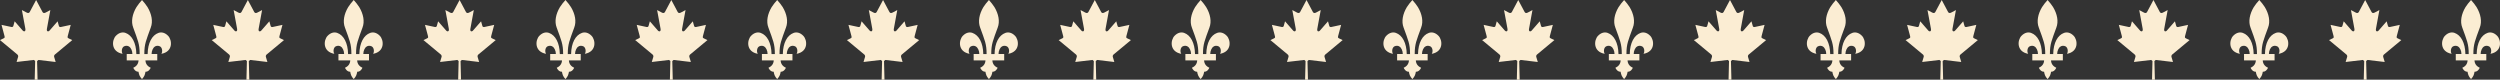
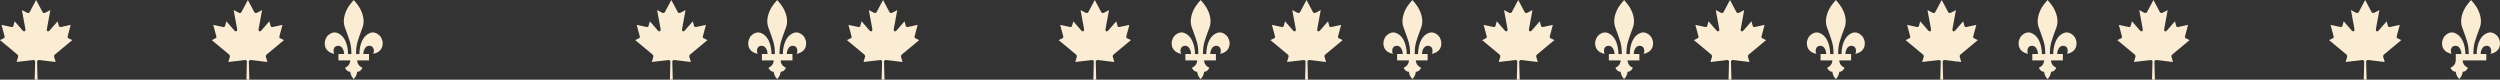
<svg xmlns="http://www.w3.org/2000/svg" id="Layer_2" viewBox="0 0 2852.25 90.89">
  <rect x="0" y="0" width="2852.25" height="90.89" fill="#333333" stroke="none" />
  <g id="Layer_1-2">
-     <path d="M179.42,68.91v-7.27h-6.48c0-3.72,1.8-7.33,3.72-8.46,1.13-.96,3.67-1.41,5.86-.28,2.88,1.64,3.05,6.37,1.58,8.52,13.7-2.54,12.35-15.79,7.67-20.58-3.78-3.89-7.89-4.45-11.05-3.27-7.22,2.59-12.07,11.22-12.29,24.08h-3.78c0-11.67,2.03-15.39,7.33-30.11,2.71-6.94,1.07-15.51-3.67-23.4-1.75-2.82-3.89-5.36-6.32-8.12-2.42,2.76-4.57,5.3-6.32,8.12-4.74,7.89-6.37,16.47-3.67,23.4,5.3,14.72,7.33,18.44,7.33,30.11h-3.78c-.23-12.86-5.08-21.49-12.29-24.08-3.16-1.18-7.27-.62-11.05,3.27-4.68,4.79-6.03,18.05,7.67,20.58-1.47-2.14-1.3-6.88,1.58-8.52,2.2-1.13,4.74-.68,5.86.28,1.92,1.13,3.72,4.74,3.72,8.46h-6.48v7.27h13.48c-.17,3.78-2.2,6.71-5.98,8.35.45,1.58,2.76,4.79,5.92,4.57.62,3.38,1.18,5.3,4,8.4,2.82-3.1,3.38-5.02,4-8.4,3.16.23,5.47-2.99,5.92-4.57-3.78-1.64-5.81-4.57-5.98-8.35h13.48Z" fill="#fbedd3" />
    <path d="M420.98,68.91v-7.27h-6.48c0-3.72,1.8-7.33,3.72-8.46,1.13-.96,3.67-1.41,5.86-.28,2.88,1.64,3.05,6.37,1.58,8.52,13.7-2.54,12.35-15.79,7.67-20.58-3.78-3.89-7.89-4.45-11.05-3.27-7.22,2.59-12.07,11.22-12.29,24.08h-3.78c0-11.67,2.03-15.39,7.33-30.11,2.71-6.94,1.07-15.51-3.67-23.4-1.75-2.82-3.89-5.36-6.32-8.12-2.42,2.76-4.57,5.3-6.32,8.12-4.74,7.89-6.37,16.47-3.67,23.4,5.3,14.72,7.33,18.44,7.33,30.11h-3.78c-.23-12.86-5.08-21.49-12.29-24.08-3.16-1.18-7.27-.62-11.05,3.27-4.68,4.79-6.03,18.05,7.67,20.58-1.47-2.14-1.3-6.88,1.58-8.52,2.2-1.13,4.74-.68,5.86.28,1.92,1.13,3.72,4.74,3.72,8.46h-6.48v7.27h13.48c-.17,3.78-2.2,6.71-5.98,8.35.45,1.58,2.76,4.79,5.92,4.57.62,3.38,1.18,5.3,4,8.4,2.82-3.1,3.38-5.02,4-8.4,3.16.23,5.47-2.99,5.92-4.57-3.78-1.64-5.81-4.57-5.98-8.35h13.48Z" fill="#fbedd3" />
    <path d="M41.21,90.89h1.64l-.53-21.23,1.5-1.26c6.8.79,12.89,1.51,19.68,2.32l-1.72-5.8c-.28-1.02.11-2.13.89-2.75l19.75-16.42-4.09-1.97c-1.79-.66-1.29-1.69-.65-4.18l3.01-11.22-11.46,2.47c-1.12.17-1.87-.55-2.03-1.24l-1.48-5.28-9.07,10.4c-1.29,1.67-3.9,1.67-3.08-2.19l3.87-21.06-5.19,2.76c-1.46.83-2.92.97-3.74-.52L41.21,0l-7.3,13.7c-.81,1.49-2.28,1.35-3.73.52l-5.19-2.76,3.88,21.05c.8,3.85-1.81,3.85-3.09,2.19l-9.07-10.4-1.48,5.28c-.18.69-.91,1.42-2.03,1.25l-11.47-2.47,3.01,11.22c.65,2.49,1.15,3.52-.64,4.18l-4.1,1.97,19.75,16.41c.78.62,1.18,1.74.91,2.76l-1.73,5.8c6.79-.81,12.88-1.52,19.68-2.32l1.5,1.26-.52,21.23h1.63Z" fill="#fbedd3" fill-rule="evenodd" />
    <path d="M282.78,90.89h1.64l-.53-21.23,1.5-1.26c6.8.79,12.89,1.51,19.68,2.32l-1.72-5.8c-.28-1.02.11-2.13.89-2.75l19.75-16.42-4.09-1.97c-1.79-.66-1.29-1.69-.65-4.18l3.01-11.22-11.46,2.47c-1.12.17-1.87-.55-2.03-1.24l-1.48-5.28-9.07,10.4c-1.29,1.67-3.9,1.67-3.08-2.19l3.87-21.06-5.19,2.76c-1.46.83-2.92.97-3.74-.52l-7.29-13.7-7.3,13.7c-.81,1.49-2.28,1.35-3.73.52l-5.19-2.76,3.88,21.05c.8,3.85-1.81,3.85-3.09,2.19l-9.07-10.4-1.48,5.28c-.18.69-.91,1.42-2.03,1.25l-11.47-2.47,3.01,11.22c.65,2.49,1.15,3.52-.64,4.18l-4.1,1.97,19.75,16.41c.78.62,1.18,1.74.91,2.76l-1.73,5.8c6.79-.81,12.88-1.52,19.68-2.32l1.5,1.26-.52,21.23h1.63Z" fill="#fbedd3" fill-rule="evenodd" />
-     <path d="M662.55,68.91v-7.27h-6.48c0-3.72,1.8-7.33,3.72-8.46,1.13-.96,3.67-1.41,5.86-.28,2.88,1.64,3.05,6.37,1.58,8.52,13.7-2.54,12.35-15.79,7.67-20.58-3.78-3.89-7.89-4.45-11.05-3.27-7.22,2.59-12.07,11.22-12.29,24.08h-3.78c0-11.67,2.03-15.39,7.33-30.11,2.71-6.94,1.07-15.51-3.67-23.4-1.75-2.82-3.89-5.36-6.32-8.12-2.42,2.76-4.57,5.3-6.32,8.12-4.74,7.89-6.37,16.47-3.67,23.4,5.3,14.72,7.33,18.44,7.33,30.11h-3.78c-.23-12.86-5.08-21.49-12.29-24.08-3.16-1.18-7.27-.62-11.05,3.27-4.68,4.79-6.03,18.05,7.67,20.58-1.47-2.14-1.3-6.88,1.58-8.52,2.2-1.13,4.74-.68,5.86.28,1.92,1.13,3.72,4.74,3.72,8.46h-6.48v7.27h13.48c-.17,3.78-2.2,6.71-5.98,8.35.45,1.58,2.76,4.79,5.92,4.57.62,3.38,1.18,5.3,4,8.4,2.82-3.1,3.38-5.02,4-8.4,3.16.23,5.47-2.99,5.92-4.57-3.78-1.64-5.81-4.57-5.98-8.35h13.48Z" fill="#fbedd3" />
    <path d="M904.11,68.91v-7.27h-6.48c0-3.72,1.8-7.33,3.72-8.46,1.13-.96,3.67-1.41,5.86-.28,2.88,1.64,3.05,6.37,1.58,8.52,13.7-2.54,12.35-15.79,7.67-20.58-3.78-3.89-7.89-4.45-11.05-3.27-7.22,2.59-12.07,11.22-12.29,24.08h-3.78c0-11.67,2.03-15.39,7.33-30.11,2.71-6.94,1.07-15.51-3.67-23.4-1.75-2.82-3.89-5.36-6.32-8.12-2.42,2.76-4.57,5.3-6.32,8.12-4.74,7.89-6.37,16.47-3.67,23.4,5.3,14.72,7.33,18.44,7.33,30.11h-3.78c-.23-12.86-5.08-21.49-12.29-24.08-3.16-1.18-7.27-.62-11.05,3.27-4.68,4.79-6.03,18.05,7.67,20.58-1.47-2.14-1.3-6.88,1.58-8.52,2.2-1.13,4.74-.68,5.86.28,1.92,1.13,3.72,4.74,3.72,8.46h-6.48v7.27h13.48c-.17,3.78-2.2,6.71-5.98,8.35.45,1.58,2.76,4.79,5.92,4.57.62,3.38,1.18,5.3,4,8.4,2.82-3.1,3.38-5.02,4-8.4,3.16.23,5.47-2.99,5.92-4.57-3.78-1.64-5.81-4.57-5.98-8.35h13.48Z" fill="#fbedd3" />
-     <path d="M524.34,90.89h1.64l-.53-21.23,1.5-1.26c6.8.79,12.89,1.51,19.68,2.32l-1.72-5.8c-.28-1.02.11-2.13.89-2.75l19.75-16.42-4.09-1.97c-1.79-.66-1.29-1.69-.65-4.18l3.01-11.22-11.46,2.47c-1.12.17-1.87-.55-2.03-1.24l-1.48-5.28-9.07,10.4c-1.29,1.67-3.9,1.67-3.08-2.19l3.87-21.06-5.19,2.76c-1.46.83-2.92.97-3.74-.52l-7.29-13.7-7.3,13.7c-.81,1.49-2.28,1.35-3.73.52l-5.19-2.76,3.88,21.05c.8,3.85-1.81,3.85-3.09,2.19l-9.07-10.4-1.48,5.28c-.18.69-.91,1.42-2.03,1.25l-11.47-2.47,3.01,11.22c.65,2.49,1.15,3.52-.64,4.18l-4.1,1.97,19.75,16.41c.78.62,1.18,1.74.91,2.76l-1.73,5.8c6.79-.81,12.88-1.52,19.68-2.32l1.5,1.26-.52,21.23h1.63Z" fill="#fbedd3" fill-rule="evenodd" />
    <path d="M765.91,90.89h1.64l-.53-21.23,1.5-1.26c6.8.79,12.89,1.51,19.68,2.32l-1.72-5.8c-.28-1.02.11-2.13.89-2.75l19.75-16.42-4.09-1.97c-1.79-.66-1.29-1.69-.65-4.18l3.01-11.22-11.46,2.47c-1.12.17-1.87-.55-2.03-1.24l-1.48-5.28-9.07,10.4c-1.29,1.67-3.9,1.67-3.08-2.19l3.87-21.06-5.19,2.76c-1.46.83-2.92.97-3.74-.52l-7.29-13.7-7.3,13.7c-.81,1.49-2.28,1.35-3.73.52l-5.19-2.76,3.88,21.05c.8,3.85-1.81,3.85-3.09,2.19l-9.07-10.4-1.48,5.28c-.18.69-.91,1.42-2.03,1.25l-11.47-2.47,3.01,11.22c.65,2.49,1.15,3.52-.64,4.18l-4.1,1.97,19.75,16.41c.78.62,1.18,1.74.91,2.76l-1.73,5.8c6.79-.81,12.88-1.52,19.68-2.32l1.5,1.26-.52,21.23h1.63Z" fill="#fbedd3" fill-rule="evenodd" />
-     <path d="M1145.68,68.91v-7.27h-6.48c0-3.72,1.8-7.33,3.72-8.46,1.13-.96,3.67-1.41,5.86-.28,2.88,1.64,3.05,6.37,1.58,8.52,13.7-2.54,12.35-15.79,7.67-20.58-3.78-3.89-7.89-4.45-11.05-3.27-7.22,2.59-12.07,11.22-12.29,24.08h-3.78c0-11.67,2.03-15.39,7.33-30.11,2.71-6.94,1.07-15.51-3.67-23.4-1.75-2.82-3.89-5.36-6.32-8.12-2.42,2.76-4.57,5.3-6.32,8.12-4.74,7.89-6.37,16.47-3.67,23.4,5.3,14.72,7.33,18.44,7.33,30.11h-3.78c-.23-12.86-5.08-21.49-12.29-24.08-3.16-1.18-7.27-.62-11.05,3.27-4.68,4.79-6.03,18.05,7.67,20.58-1.47-2.14-1.3-6.88,1.58-8.52,2.2-1.13,4.74-.68,5.86.28,1.92,1.13,3.72,4.74,3.72,8.46h-6.48v7.27h13.48c-.17,3.78-2.2,6.71-5.98,8.35.45,1.58,2.76,4.79,5.92,4.57.62,3.38,1.18,5.3,4,8.4,2.82-3.1,3.38-5.02,4-8.4,3.16.23,5.47-2.99,5.92-4.57-3.78-1.64-5.81-4.57-5.98-8.35h13.48Z" fill="#fbedd3" />
    <path d="M1387.24,68.91v-7.27h-6.48c0-3.72,1.8-7.33,3.72-8.46,1.13-.96,3.67-1.41,5.86-.28,2.88,1.64,3.05,6.37,1.58,8.52,13.7-2.54,12.35-15.79,7.67-20.58-3.78-3.89-7.89-4.45-11.05-3.27-7.22,2.59-12.07,11.22-12.29,24.08h-3.78c0-11.67,2.03-15.39,7.33-30.11,2.71-6.94,1.07-15.51-3.67-23.4-1.75-2.82-3.89-5.36-6.32-8.12-2.42,2.76-4.57,5.3-6.32,8.12-4.74,7.89-6.37,16.47-3.67,23.4,5.3,14.72,7.33,18.44,7.33,30.11h-3.78c-.23-12.86-5.08-21.49-12.29-24.08-3.16-1.18-7.27-.62-11.05,3.27-4.68,4.79-6.03,18.05,7.67,20.58-1.47-2.14-1.3-6.88,1.58-8.52,2.2-1.13,4.74-.68,5.86.28,1.92,1.13,3.72,4.74,3.72,8.46h-6.48v7.27h13.48c-.17,3.78-2.2,6.71-5.98,8.35.45,1.58,2.76,4.79,5.92,4.57.62,3.38,1.18,5.3,4,8.4,2.82-3.1,3.38-5.02,4-8.4,3.16.23,5.47-2.99,5.92-4.57-3.78-1.64-5.81-4.57-5.98-8.35h13.48Z" fill="#fbedd3" />
    <path d="M1007.47,90.89h1.64l-.53-21.23,1.5-1.26c6.8.79,12.89,1.51,19.68,2.32l-1.72-5.8c-.28-1.02.11-2.13.89-2.75l19.75-16.42-4.09-1.97c-1.79-.66-1.29-1.69-.65-4.18l3.01-11.22-11.46,2.47c-1.12.17-1.87-.55-2.03-1.24l-1.48-5.28-9.07,10.4c-1.29,1.67-3.9,1.67-3.08-2.19l3.87-21.06-5.19,2.76c-1.46.83-2.92.97-3.74-.52l-7.29-13.7-7.3,13.7c-.81,1.49-2.28,1.35-3.73.52l-5.19-2.76,3.88,21.05c.8,3.85-1.81,3.85-3.09,2.19l-9.07-10.4-1.48,5.28c-.18.69-.91,1.42-2.03,1.25l-11.47-2.47,3.01,11.22c.65,2.49,1.15,3.52-.64,4.18l-4.1,1.97,19.75,16.41c.78.62,1.18,1.74.91,2.76l-1.73,5.8c6.79-.81,12.88-1.52,19.68-2.32l1.5,1.26-.52,21.23h1.63Z" fill="#fbedd3" fill-rule="evenodd" />
    <path d="M1249.03,90.89h1.64l-.53-21.23,1.5-1.26c6.8.79,12.89,1.51,19.68,2.32l-1.72-5.8c-.28-1.02.11-2.13.89-2.75l19.75-16.42-4.09-1.97c-1.79-.66-1.29-1.69-.65-4.18l3.01-11.22-11.46,2.47c-1.12.17-1.87-.55-2.03-1.24l-1.48-5.28-9.07,10.4c-1.29,1.67-3.9,1.67-3.08-2.19l3.87-21.06-5.19,2.76c-1.46.83-2.92.97-3.74-.52l-7.29-13.7-7.3,13.7c-.81,1.49-2.28,1.35-3.73.52l-5.19-2.76,3.88,21.05c.8,3.85-1.81,3.85-3.09,2.19l-9.07-10.4-1.48,5.28c-.18.69-.91,1.42-2.03,1.25l-11.47-2.47,3.01,11.22c.65,2.49,1.15,3.52-.64,4.18l-4.1,1.97,19.75,16.41c.78.62,1.18,1.74.91,2.76l-1.73,5.8c6.79-.81,12.88-1.52,19.68-2.32l1.5,1.26-.52,21.23h1.63Z" fill="#fbedd3" fill-rule="evenodd" />
    <path d="M1628.81,68.91v-7.27h-6.48c0-3.72,1.8-7.33,3.72-8.46,1.13-.96,3.67-1.41,5.86-.28,2.88,1.64,3.05,6.37,1.58,8.52,13.7-2.54,12.35-15.79,7.67-20.58-3.78-3.89-7.89-4.45-11.05-3.27-7.22,2.59-12.07,11.22-12.29,24.08h-3.78c0-11.67,2.03-15.39,7.33-30.11,2.71-6.94,1.07-15.51-3.67-23.4-1.75-2.82-3.89-5.36-6.32-8.12-2.42,2.76-4.57,5.3-6.32,8.12-4.74,7.89-6.37,16.47-3.67,23.4,5.3,14.72,7.33,18.44,7.33,30.11h-3.78c-.23-12.86-5.08-21.49-12.29-24.08-3.16-1.18-7.27-.62-11.05,3.27-4.68,4.79-6.03,18.05,7.67,20.58-1.47-2.14-1.3-6.88,1.58-8.52,2.2-1.13,4.74-.68,5.86.28,1.92,1.13,3.72,4.74,3.72,8.46h-6.48v7.27h13.48c-.17,3.78-2.2,6.71-5.98,8.35.45,1.58,2.76,4.79,5.92,4.57.62,3.38,1.18,5.3,4,8.4,2.82-3.1,3.38-5.02,4-8.4,3.16.23,5.47-2.99,5.92-4.57-3.78-1.64-5.81-4.57-5.98-8.35h13.48Z" fill="#fbedd3" />
    <path d="M1870.37,68.91v-7.27h-6.48c0-3.72,1.8-7.33,3.72-8.46,1.13-.96,3.67-1.41,5.86-.28,2.88,1.64,3.05,6.37,1.58,8.52,13.7-2.54,12.35-15.79,7.67-20.58-3.78-3.89-7.89-4.45-11.05-3.27-7.22,2.59-12.07,11.22-12.29,24.08h-3.78c0-11.67,2.03-15.39,7.33-30.11,2.71-6.94,1.07-15.51-3.67-23.4-1.75-2.82-3.89-5.36-6.32-8.12-2.42,2.76-4.57,5.3-6.32,8.12-4.74,7.89-6.37,16.47-3.67,23.4,5.3,14.72,7.33,18.44,7.33,30.11h-3.78c-.23-12.86-5.08-21.49-12.29-24.08-3.16-1.18-7.27-.62-11.05,3.27-4.68,4.79-6.03,18.05,7.67,20.58-1.47-2.14-1.3-6.88,1.58-8.52,2.2-1.13,4.74-.68,5.86.28,1.92,1.13,3.72,4.74,3.72,8.46h-6.48v7.27h13.48c-.17,3.78-2.2,6.71-5.98,8.35.45,1.58,2.76,4.79,5.92,4.57.62,3.38,1.18,5.3,4,8.4,2.82-3.1,3.38-5.02,4-8.4,3.16.23,5.47-2.99,5.92-4.57-3.78-1.64-5.81-4.57-5.98-8.35h13.48Z" fill="#fbedd3" />
    <path d="M1490.6,90.89h1.64l-.53-21.23,1.5-1.26c6.8.79,12.89,1.51,19.68,2.32l-1.72-5.8c-.28-1.02.11-2.13.89-2.75l19.75-16.42-4.09-1.97c-1.79-.66-1.29-1.69-.65-4.18l3.01-11.22-11.46,2.47c-1.12.17-1.87-.55-2.03-1.24l-1.48-5.28-9.07,10.4c-1.29,1.67-3.9,1.67-3.08-2.19l3.87-21.06-5.19,2.76c-1.46.83-2.92.97-3.74-.52l-7.29-13.7-7.3,13.7c-.81,1.49-2.28,1.35-3.73.52l-5.19-2.76,3.88,21.05c.8,3.85-1.81,3.85-3.09,2.19l-9.07-10.4-1.48,5.28c-.18.69-.91,1.42-2.03,1.25l-11.47-2.47,3.01,11.22c.65,2.49,1.15,3.52-.64,4.18l-4.1,1.97,19.75,16.41c.78.62,1.18,1.74.91,2.76l-1.73,5.8c6.79-.81,12.88-1.52,19.68-2.32l1.5,1.26-.52,21.23h1.63Z" fill="#fbedd3" fill-rule="evenodd" />
    <path d="M1732.16,90.89h1.64l-.53-21.23,1.5-1.26c6.8.79,12.89,1.51,19.68,2.32l-1.72-5.8c-.28-1.02.11-2.13.89-2.75l19.75-16.42-4.09-1.97c-1.79-.66-1.29-1.69-.65-4.18l3.01-11.22-11.46,2.47c-1.12.17-1.87-.55-2.03-1.24l-1.48-5.28-9.07,10.4c-1.29,1.67-3.9,1.67-3.08-2.19l3.87-21.06-5.19,2.76c-1.46.83-2.92.97-3.74-.52l-7.29-13.7-7.3,13.7c-.81,1.49-2.28,1.35-3.73.52l-5.19-2.76,3.88,21.05c.8,3.85-1.81,3.85-3.09,2.19l-9.07-10.4-1.48,5.28c-.18.69-.91,1.42-2.03,1.25l-11.47-2.47,3.01,11.22c.65,2.49,1.15,3.52-.64,4.18l-4.1,1.97,19.75,16.41c.78.62,1.18,1.74.91,2.76l-1.73,5.8c6.79-.81,12.88-1.52,19.68-2.32l1.5,1.26-.52,21.23h1.63Z" fill="#fbedd3" fill-rule="evenodd" />
    <path d="M2111.93,68.91v-7.27h-6.48c0-3.72,1.8-7.33,3.72-8.46,1.13-.96,3.67-1.41,5.86-.28,2.88,1.64,3.05,6.37,1.58,8.52,13.7-2.54,12.35-15.79,7.67-20.58-3.78-3.89-7.89-4.45-11.05-3.27-7.22,2.59-12.07,11.22-12.29,24.08h-3.78c0-11.67,2.03-15.39,7.33-30.11,2.71-6.94,1.07-15.51-3.67-23.4-1.75-2.82-3.89-5.36-6.32-8.12-2.42,2.76-4.57,5.3-6.32,8.12-4.74,7.89-6.37,16.47-3.67,23.4,5.3,14.72,7.33,18.44,7.33,30.11h-3.78c-.23-12.86-5.08-21.49-12.29-24.08-3.16-1.18-7.27-.62-11.05,3.27-4.68,4.79-6.03,18.05,7.67,20.58-1.47-2.14-1.3-6.88,1.58-8.52,2.2-1.13,4.74-.68,5.86.28,1.92,1.13,3.72,4.74,3.72,8.46h-6.48v7.27h13.48c-.17,3.78-2.2,6.71-5.98,8.35.45,1.58,2.76,4.79,5.92,4.57.62,3.38,1.18,5.3,4,8.4,2.82-3.1,3.38-5.02,4-8.4,3.16.23,5.47-2.99,5.92-4.57-3.78-1.64-5.81-4.57-5.98-8.35h13.48Z" fill="#fbedd3" />
    <path d="M2353.5,68.91v-7.27h-6.48c0-3.72,1.8-7.33,3.72-8.46,1.13-.96,3.67-1.41,5.86-.28,2.88,1.64,3.05,6.37,1.58,8.52,13.7-2.54,12.35-15.79,7.67-20.58-3.78-3.89-7.89-4.45-11.05-3.27-7.22,2.59-12.07,11.22-12.29,24.08h-3.78c0-11.67,2.03-15.39,7.33-30.11,2.71-6.94,1.07-15.51-3.67-23.4-1.75-2.82-3.89-5.36-6.32-8.12-2.42,2.76-4.57,5.3-6.32,8.12-4.74,7.89-6.37,16.47-3.67,23.4,5.3,14.72,7.33,18.44,7.33,30.11h-3.78c-.23-12.86-5.08-21.49-12.29-24.08-3.16-1.18-7.27-.62-11.05,3.27-4.68,4.79-6.03,18.05,7.67,20.58-1.47-2.14-1.3-6.88,1.58-8.52,2.2-1.13,4.74-.68,5.86.28,1.92,1.13,3.72,4.74,3.72,8.46h-6.48v7.27h13.48c-.17,3.78-2.2,6.71-5.98,8.35.45,1.58,2.76,4.79,5.92,4.57.62,3.38,1.18,5.3,4,8.4,2.82-3.1,3.38-5.02,4-8.4,3.16.23,5.47-2.99,5.92-4.57-3.78-1.64-5.81-4.57-5.98-8.35h13.48Z" fill="#fbedd3" />
    <path d="M1973.73,90.89h1.64l-.53-21.23,1.5-1.26c6.8.79,12.89,1.51,19.68,2.32l-1.72-5.8c-.28-1.02.11-2.13.89-2.75l19.75-16.42-4.09-1.97c-1.79-.66-1.29-1.69-.65-4.18l3.01-11.22-11.46,2.47c-1.12.17-1.87-.55-2.03-1.24l-1.48-5.28-9.07,10.4c-1.29,1.67-3.9,1.67-3.08-2.19l3.87-21.06-5.19,2.76c-1.46.83-2.92.97-3.74-.52l-7.29-13.7-7.3,13.7c-.81,1.49-2.28,1.35-3.73.52l-5.19-2.76,3.88,21.05c.8,3.85-1.81,3.85-3.09,2.19l-9.07-10.4-1.48,5.28c-.18.69-.91,1.42-2.03,1.25l-11.47-2.47,3.01,11.22c.65,2.49,1.15,3.52-.64,4.18l-4.1,1.97,19.75,16.41c.78.62,1.18,1.74.91,2.76l-1.73,5.8c6.79-.81,12.88-1.52,19.68-2.32l1.5,1.26-.52,21.23h1.63Z" fill="#fbedd3" fill-rule="evenodd" />
    <path d="M2215.29,90.89h1.64l-.53-21.23,1.5-1.26c6.8.79,12.89,1.51,19.68,2.32l-1.72-5.8c-.28-1.02.11-2.13.89-2.75l19.75-16.42-4.09-1.97c-1.79-.66-1.29-1.69-.65-4.18l3.01-11.22-11.46,2.47c-1.12.17-1.87-.55-2.03-1.24l-1.48-5.28-9.07,10.4c-1.29,1.67-3.9,1.67-3.08-2.19l3.87-21.06-5.19,2.76c-1.46.83-2.92.97-3.74-.52l-7.29-13.7-7.3,13.7c-.81,1.49-2.28,1.35-3.73.52l-5.19-2.76,3.88,21.05c.8,3.85-1.81,3.85-3.09,2.19l-9.07-10.4-1.48,5.28c-.18.69-.91,1.42-2.03,1.25l-11.47-2.47,3.01,11.22c.65,2.49,1.15,3.52-.64,4.18l-4.1,1.97,19.75,16.41c.78.62,1.18,1.74.91,2.76l-1.73,5.8c6.79-.81,12.88-1.52,19.68-2.32l1.5,1.26-.52,21.23h1.63Z" fill="#fbedd3" fill-rule="evenodd" />
-     <path d="M2595.06,68.91v-7.27h-6.48c0-3.72,1.8-7.33,3.72-8.46,1.13-.96,3.67-1.41,5.86-.28,2.88,1.64,3.05,6.37,1.58,8.52,13.7-2.54,12.35-15.79,7.67-20.58-3.78-3.89-7.89-4.45-11.05-3.27-7.22,2.59-12.07,11.22-12.29,24.08h-3.78c0-11.67,2.03-15.39,7.33-30.11,2.71-6.94,1.07-15.51-3.67-23.4-1.75-2.82-3.89-5.36-6.32-8.12-2.42,2.76-4.57,5.3-6.32,8.12-4.74,7.89-6.37,16.47-3.67,23.4,5.3,14.72,7.33,18.44,7.33,30.11h-3.78c-.23-12.86-5.08-21.49-12.29-24.08-3.16-1.18-7.27-.62-11.05,3.27-4.68,4.79-6.03,18.05,7.67,20.58-1.47-2.14-1.3-6.88,1.58-8.52,2.2-1.13,4.74-.68,5.86.28,1.92,1.13,3.72,4.74,3.72,8.46h-6.48v7.27h13.48c-.17,3.78-2.2,6.71-5.98,8.35.45,1.58,2.76,4.79,5.92,4.57.62,3.38,1.18,5.3,4,8.4,2.82-3.1,3.38-5.02,4-8.4,3.16.23,5.47-2.99,5.92-4.57-3.78-1.64-5.81-4.57-5.98-8.35h13.48Z" fill="#fbedd3" />
-     <path d="M2836.63,68.91v-7.27h-6.48c0-3.72,1.8-7.33,3.72-8.46,1.13-.96,3.67-1.41,5.86-.28,2.88,1.64,3.05,6.37,1.58,8.52,13.7-2.54,12.35-15.79,7.67-20.58-3.78-3.89-7.89-4.45-11.05-3.27-7.22,2.59-12.07,11.22-12.29,24.08h-3.78c0-11.67,2.03-15.39,7.33-30.11,2.71-6.94,1.07-15.51-3.67-23.4-1.75-2.82-3.89-5.36-6.32-8.12-2.42,2.76-4.57,5.3-6.32,8.12-4.74,7.89-6.37,16.47-3.67,23.4,5.3,14.72,7.33,18.44,7.33,30.11h-3.78c-.23-12.86-5.08-21.49-12.29-24.08-3.16-1.18-7.27-.62-11.05,3.27-4.68,4.79-6.03,18.05,7.67,20.58-1.47-2.14-1.3-6.88,1.58-8.52,2.2-1.13,4.74-.68,5.86.28,1.92,1.13,3.72,4.74,3.72,8.46h-6.48v7.27h13.48c-.17,3.78-2.2,6.71-5.98,8.35.45,1.58,2.76,4.79,5.92,4.57.62,3.38,1.18,5.3,4,8.4,2.82-3.1,3.38-5.02,4-8.4,3.16.23,5.47-2.99,5.92-4.57-3.78-1.64-5.81-4.57-5.98-8.35h13.48Z" fill="#fbedd3" />
+     <path d="M2836.63,68.91v-7.27h-6.48c0-3.72,1.8-7.33,3.72-8.46,1.13-.96,3.67-1.41,5.86-.28,2.88,1.64,3.05,6.37,1.58,8.52,13.7-2.54,12.35-15.79,7.67-20.58-3.78-3.89-7.89-4.45-11.05-3.27-7.22,2.59-12.07,11.22-12.29,24.08h-3.78c0-11.67,2.03-15.39,7.33-30.11,2.71-6.94,1.07-15.51-3.67-23.4-1.75-2.82-3.89-5.36-6.32-8.12-2.42,2.76-4.57,5.3-6.32,8.12-4.74,7.89-6.37,16.47-3.67,23.4,5.3,14.72,7.33,18.44,7.33,30.11h-3.78c-.23-12.86-5.08-21.49-12.29-24.08-3.16-1.18-7.27-.62-11.05,3.27-4.68,4.79-6.03,18.05,7.67,20.58-1.47-2.14-1.3-6.88,1.58-8.52,2.2-1.13,4.74-.68,5.86.28,1.92,1.13,3.72,4.74,3.72,8.46h-6.48v7.27c-.17,3.78-2.2,6.71-5.98,8.35.45,1.58,2.76,4.79,5.92,4.57.62,3.38,1.18,5.3,4,8.4,2.82-3.1,3.38-5.02,4-8.4,3.16.23,5.47-2.99,5.92-4.57-3.78-1.64-5.81-4.57-5.98-8.35h13.48Z" fill="#fbedd3" />
    <path d="M2456.86,90.89h1.64l-.53-21.23,1.5-1.26c6.8.79,12.89,1.51,19.68,2.32l-1.72-5.8c-.28-1.02.11-2.13.89-2.75l19.75-16.42-4.09-1.97c-1.79-.66-1.29-1.69-.65-4.18l3.01-11.22-11.46,2.47c-1.12.17-1.87-.55-2.03-1.24l-1.48-5.28-9.07,10.4c-1.29,1.67-3.9,1.67-3.08-2.19l3.87-21.06-5.19,2.76c-1.46.83-2.92.97-3.74-.52l-7.29-13.7-7.3,13.7c-.81,1.49-2.28,1.35-3.73.52l-5.19-2.76,3.88,21.05c.8,3.85-1.81,3.85-3.09,2.19l-9.07-10.4-1.48,5.28c-.18.69-.91,1.42-2.03,1.25l-11.47-2.47,3.01,11.22c.65,2.49,1.15,3.52-.64,4.18l-4.1,1.97,19.75,16.41c.78.62,1.18,1.74.91,2.76l-1.73,5.8c6.79-.81,12.88-1.52,19.68-2.32l1.5,1.26-.52,21.23h1.63Z" fill="#fbedd3" fill-rule="evenodd" />
    <path d="M2698.42,90.89h1.64l-.53-21.23,1.5-1.26c6.8.79,12.89,1.51,19.68,2.32l-1.72-5.8c-.28-1.02.11-2.13.89-2.75l19.75-16.42-4.09-1.97c-1.79-.66-1.29-1.69-.65-4.18l3.01-11.22-11.46,2.47c-1.12.17-1.87-.55-2.03-1.24l-1.48-5.28-9.07,10.4c-1.29,1.67-3.9,1.67-3.08-2.19l3.87-21.06-5.19,2.76c-1.46.83-2.92.97-3.74-.52l-7.29-13.7-7.3,13.7c-.81,1.49-2.28,1.35-3.73.52l-5.19-2.76,3.88,21.05c.8,3.85-1.81,3.85-3.09,2.19l-9.07-10.4-1.48,5.28c-.18.69-.91,1.42-2.03,1.25l-11.47-2.47,3.01,11.22c.65,2.49,1.15,3.52-.64,4.18l-4.1,1.97,19.75,16.41c.78.62,1.18,1.74.91,2.76l-1.73,5.8c6.79-.81,12.88-1.52,19.68-2.32l1.5,1.26-.52,21.23h1.63Z" fill="#fbedd3" fill-rule="evenodd" />
  </g>
</svg>